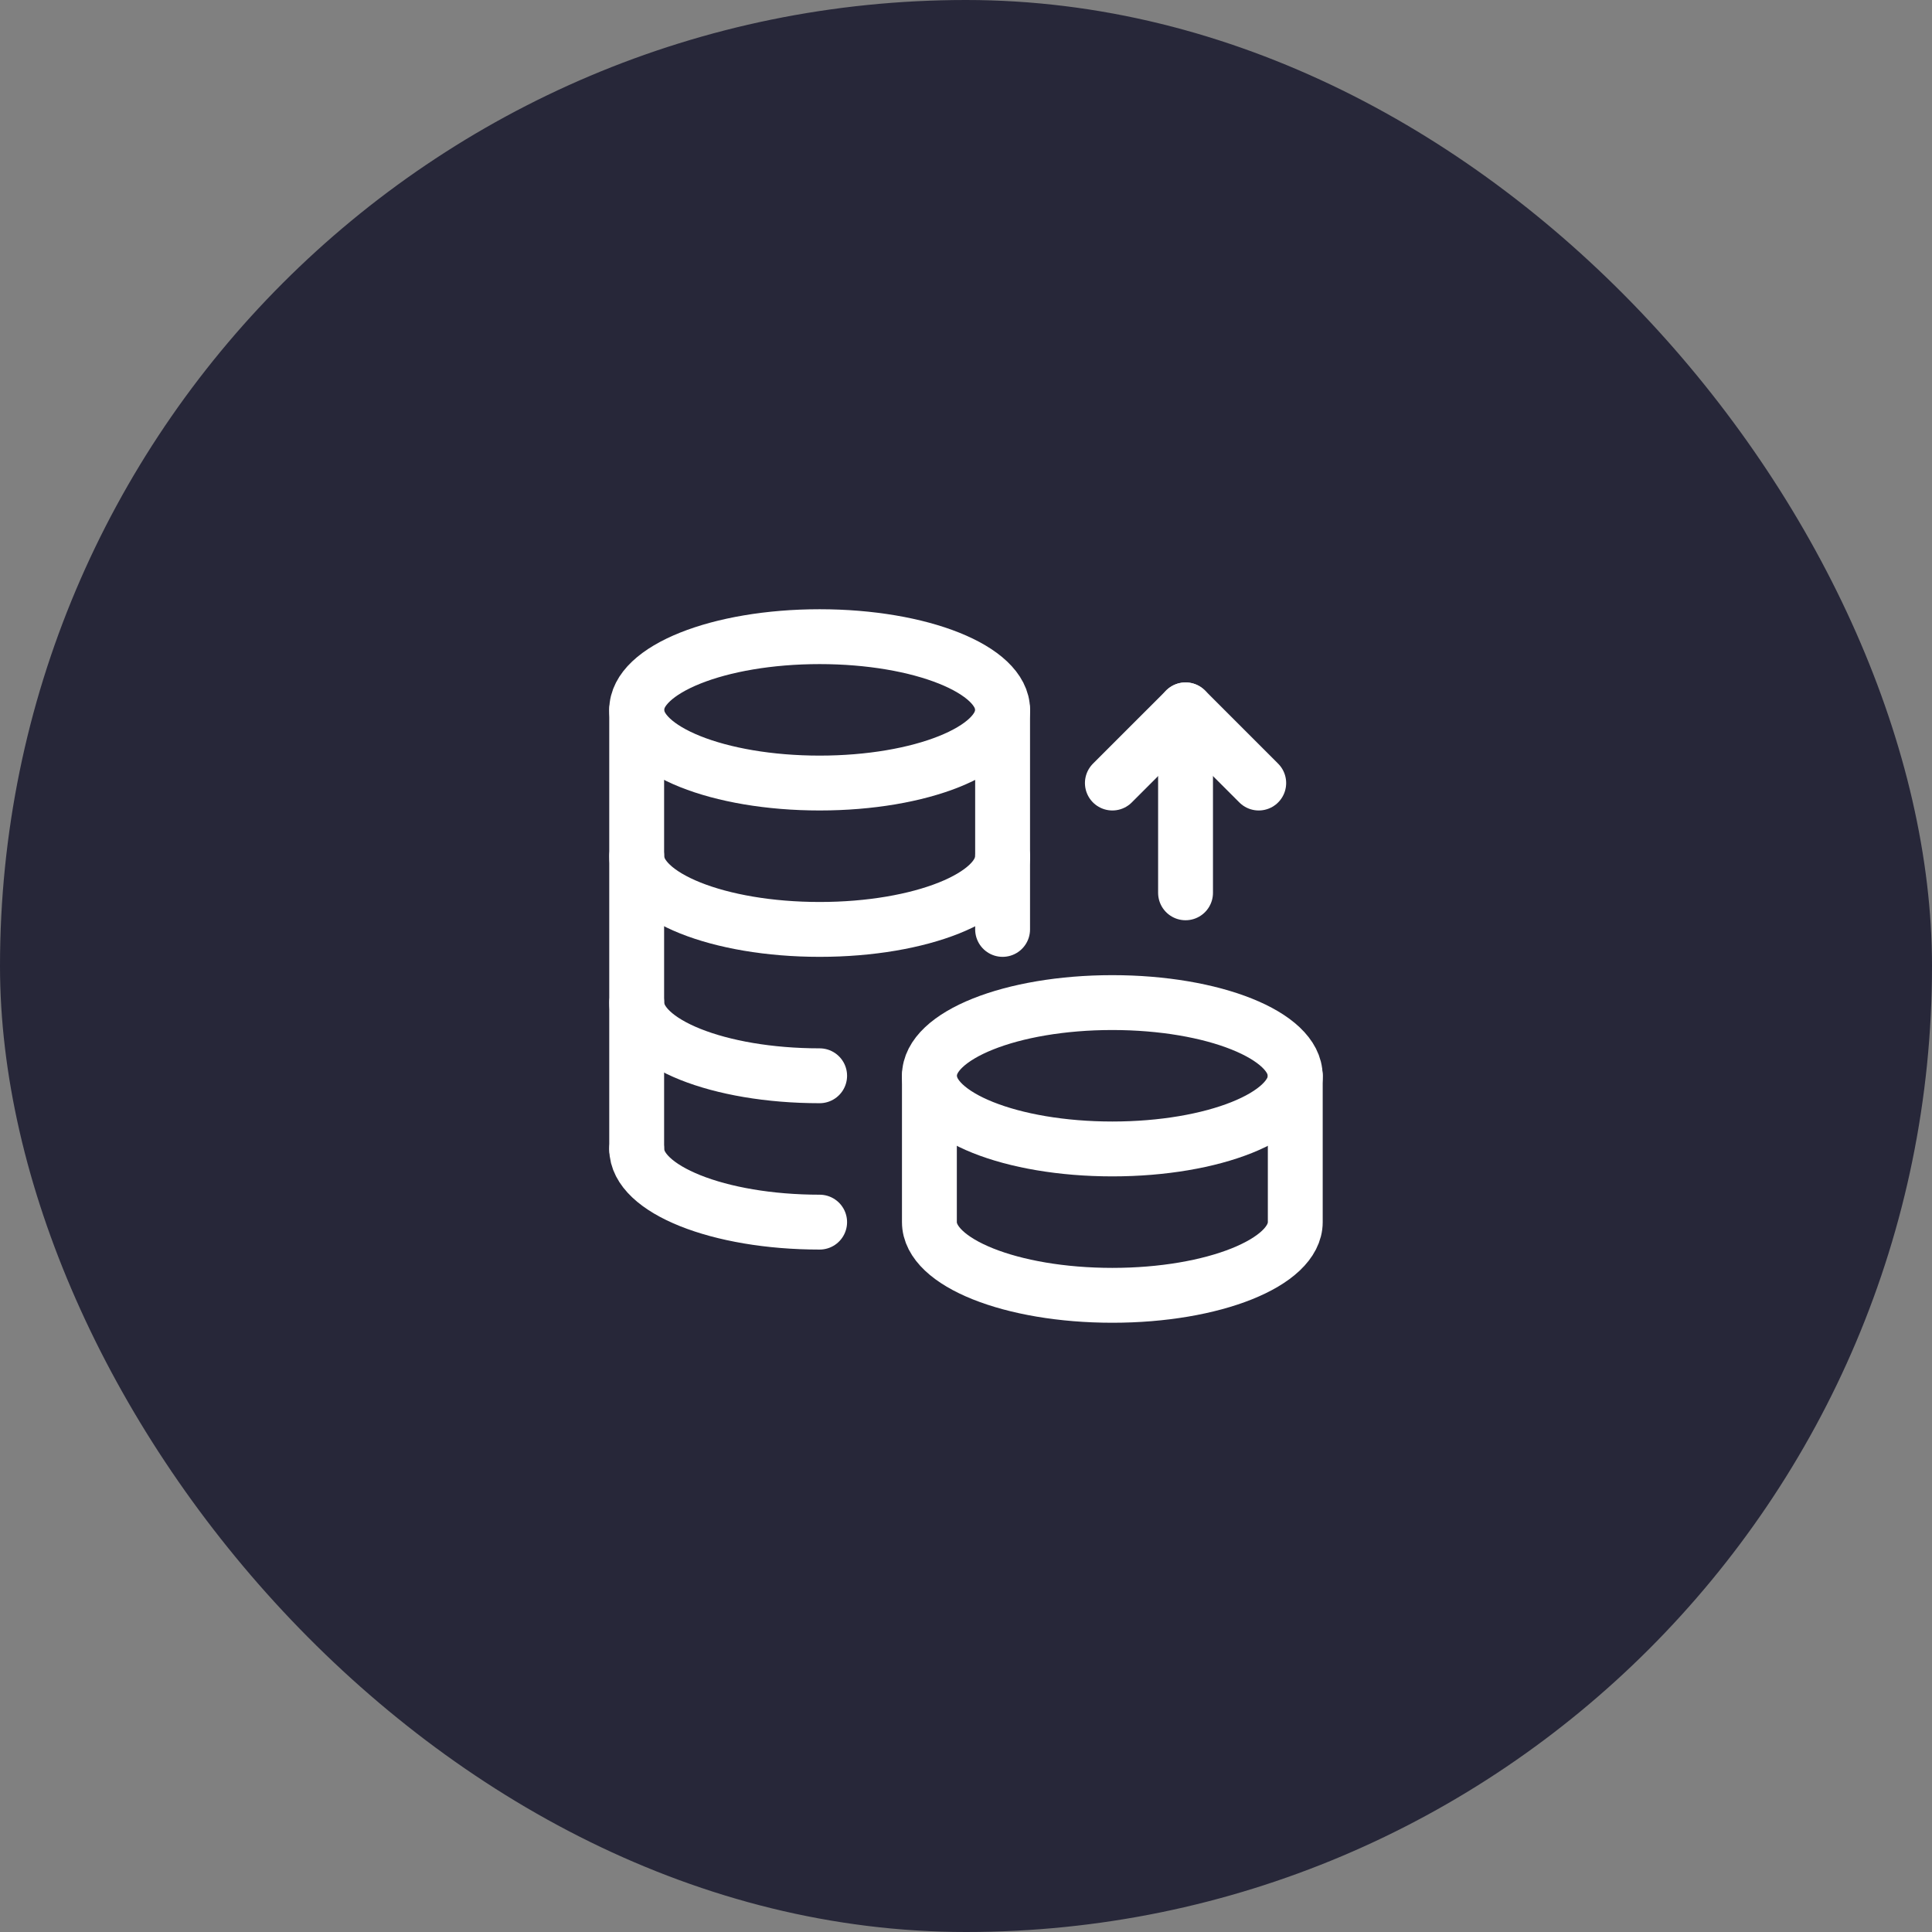
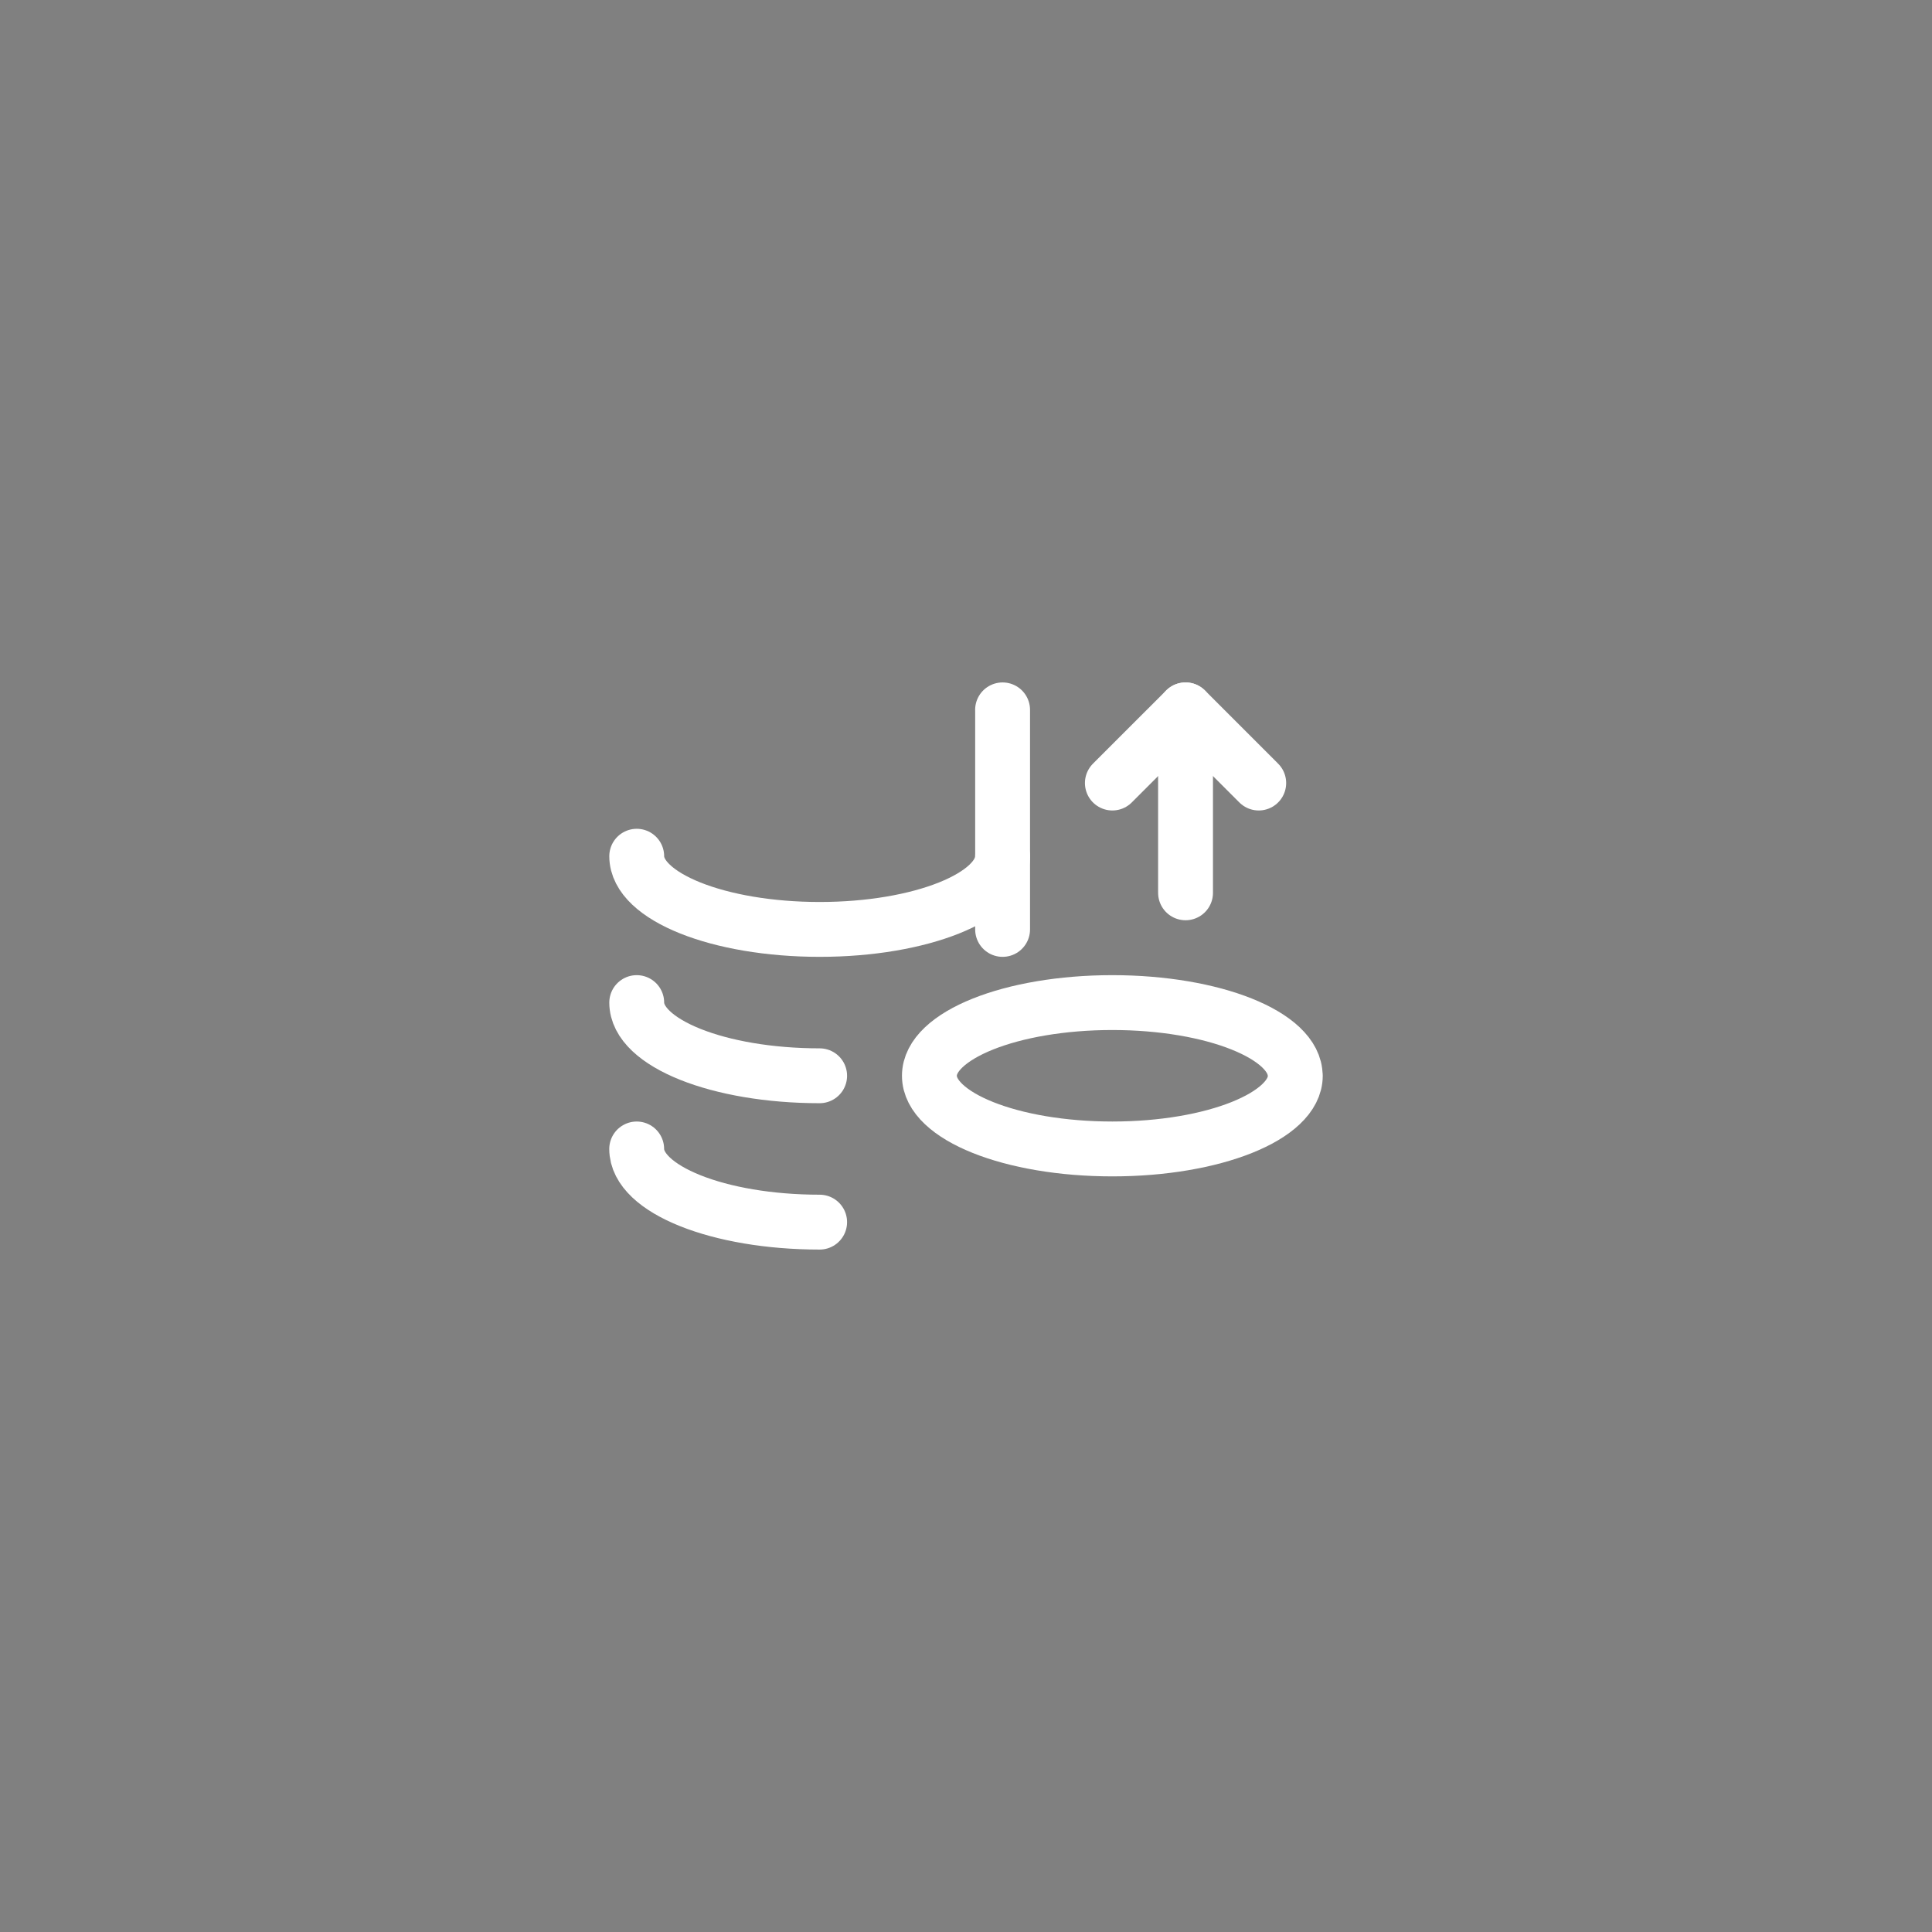
<svg xmlns="http://www.w3.org/2000/svg" width="176" height="176" viewBox="0 0 176 176" fill="none">
  <rect x="0" y="0" width="176" height="176" fill="#808080" stroke="none" />
-   <rect width="176" height="176" rx="88" fill="#272739" />
  <path d="M91.334 78C91.334 81.683 83.874 84.667 74.671 84.667C65.464 84.667 58.004 81.683 58.004 78" stroke="white" stroke-width="4.998" stroke-linecap="round" stroke-linejoin="round" />
  <path d="M74.667 98C65.464 98 58.004 95.016 58.004 91.333" stroke="white" stroke-width="4.998" stroke-linecap="round" stroke-linejoin="round" />
  <path d="M91.331 64.667H91.334V84.667" stroke="white" stroke-width="4.998" stroke-linecap="round" stroke-linejoin="round" />
  <path d="M117.989 98C117.996 94.317 110.529 91.333 101.329 91.333C92.129 91.333 84.663 94.317 84.666 98C84.666 101.683 92.126 104.666 101.333 104.666C110.539 104.666 117.999 101.683 117.999 98" stroke="white" stroke-width="4.998" stroke-linecap="round" stroke-linejoin="round" />
-   <path d="M117.996 98V111.333C117.996 115.017 110.536 118 101.333 118C92.126 118 84.666 115.017 84.666 111.333V98" stroke="white" stroke-width="4.998" stroke-linecap="round" stroke-linejoin="round" />
  <path d="M74.667 111.333C65.464 111.333 58.001 108.35 58.001 104.667" stroke="white" stroke-width="4.998" stroke-linecap="round" stroke-linejoin="round" />
-   <ellipse cx="74.667" cy="64.666" rx="16.667" ry="6.667" stroke="white" stroke-width="4.998" stroke-linecap="round" stroke-linejoin="round" />
-   <path d="M58 64.667V104.667" stroke="white" stroke-width="4.998" stroke-linecap="round" stroke-linejoin="round" />
  <path d="M108 64.667V81.333" stroke="white" stroke-width="4.998" stroke-linecap="round" stroke-linejoin="round" />
  <path d="M114.667 71.333L108.001 64.667L101.334 71.333" stroke="white" stroke-width="4.998" stroke-linecap="round" stroke-linejoin="round" />
</svg>